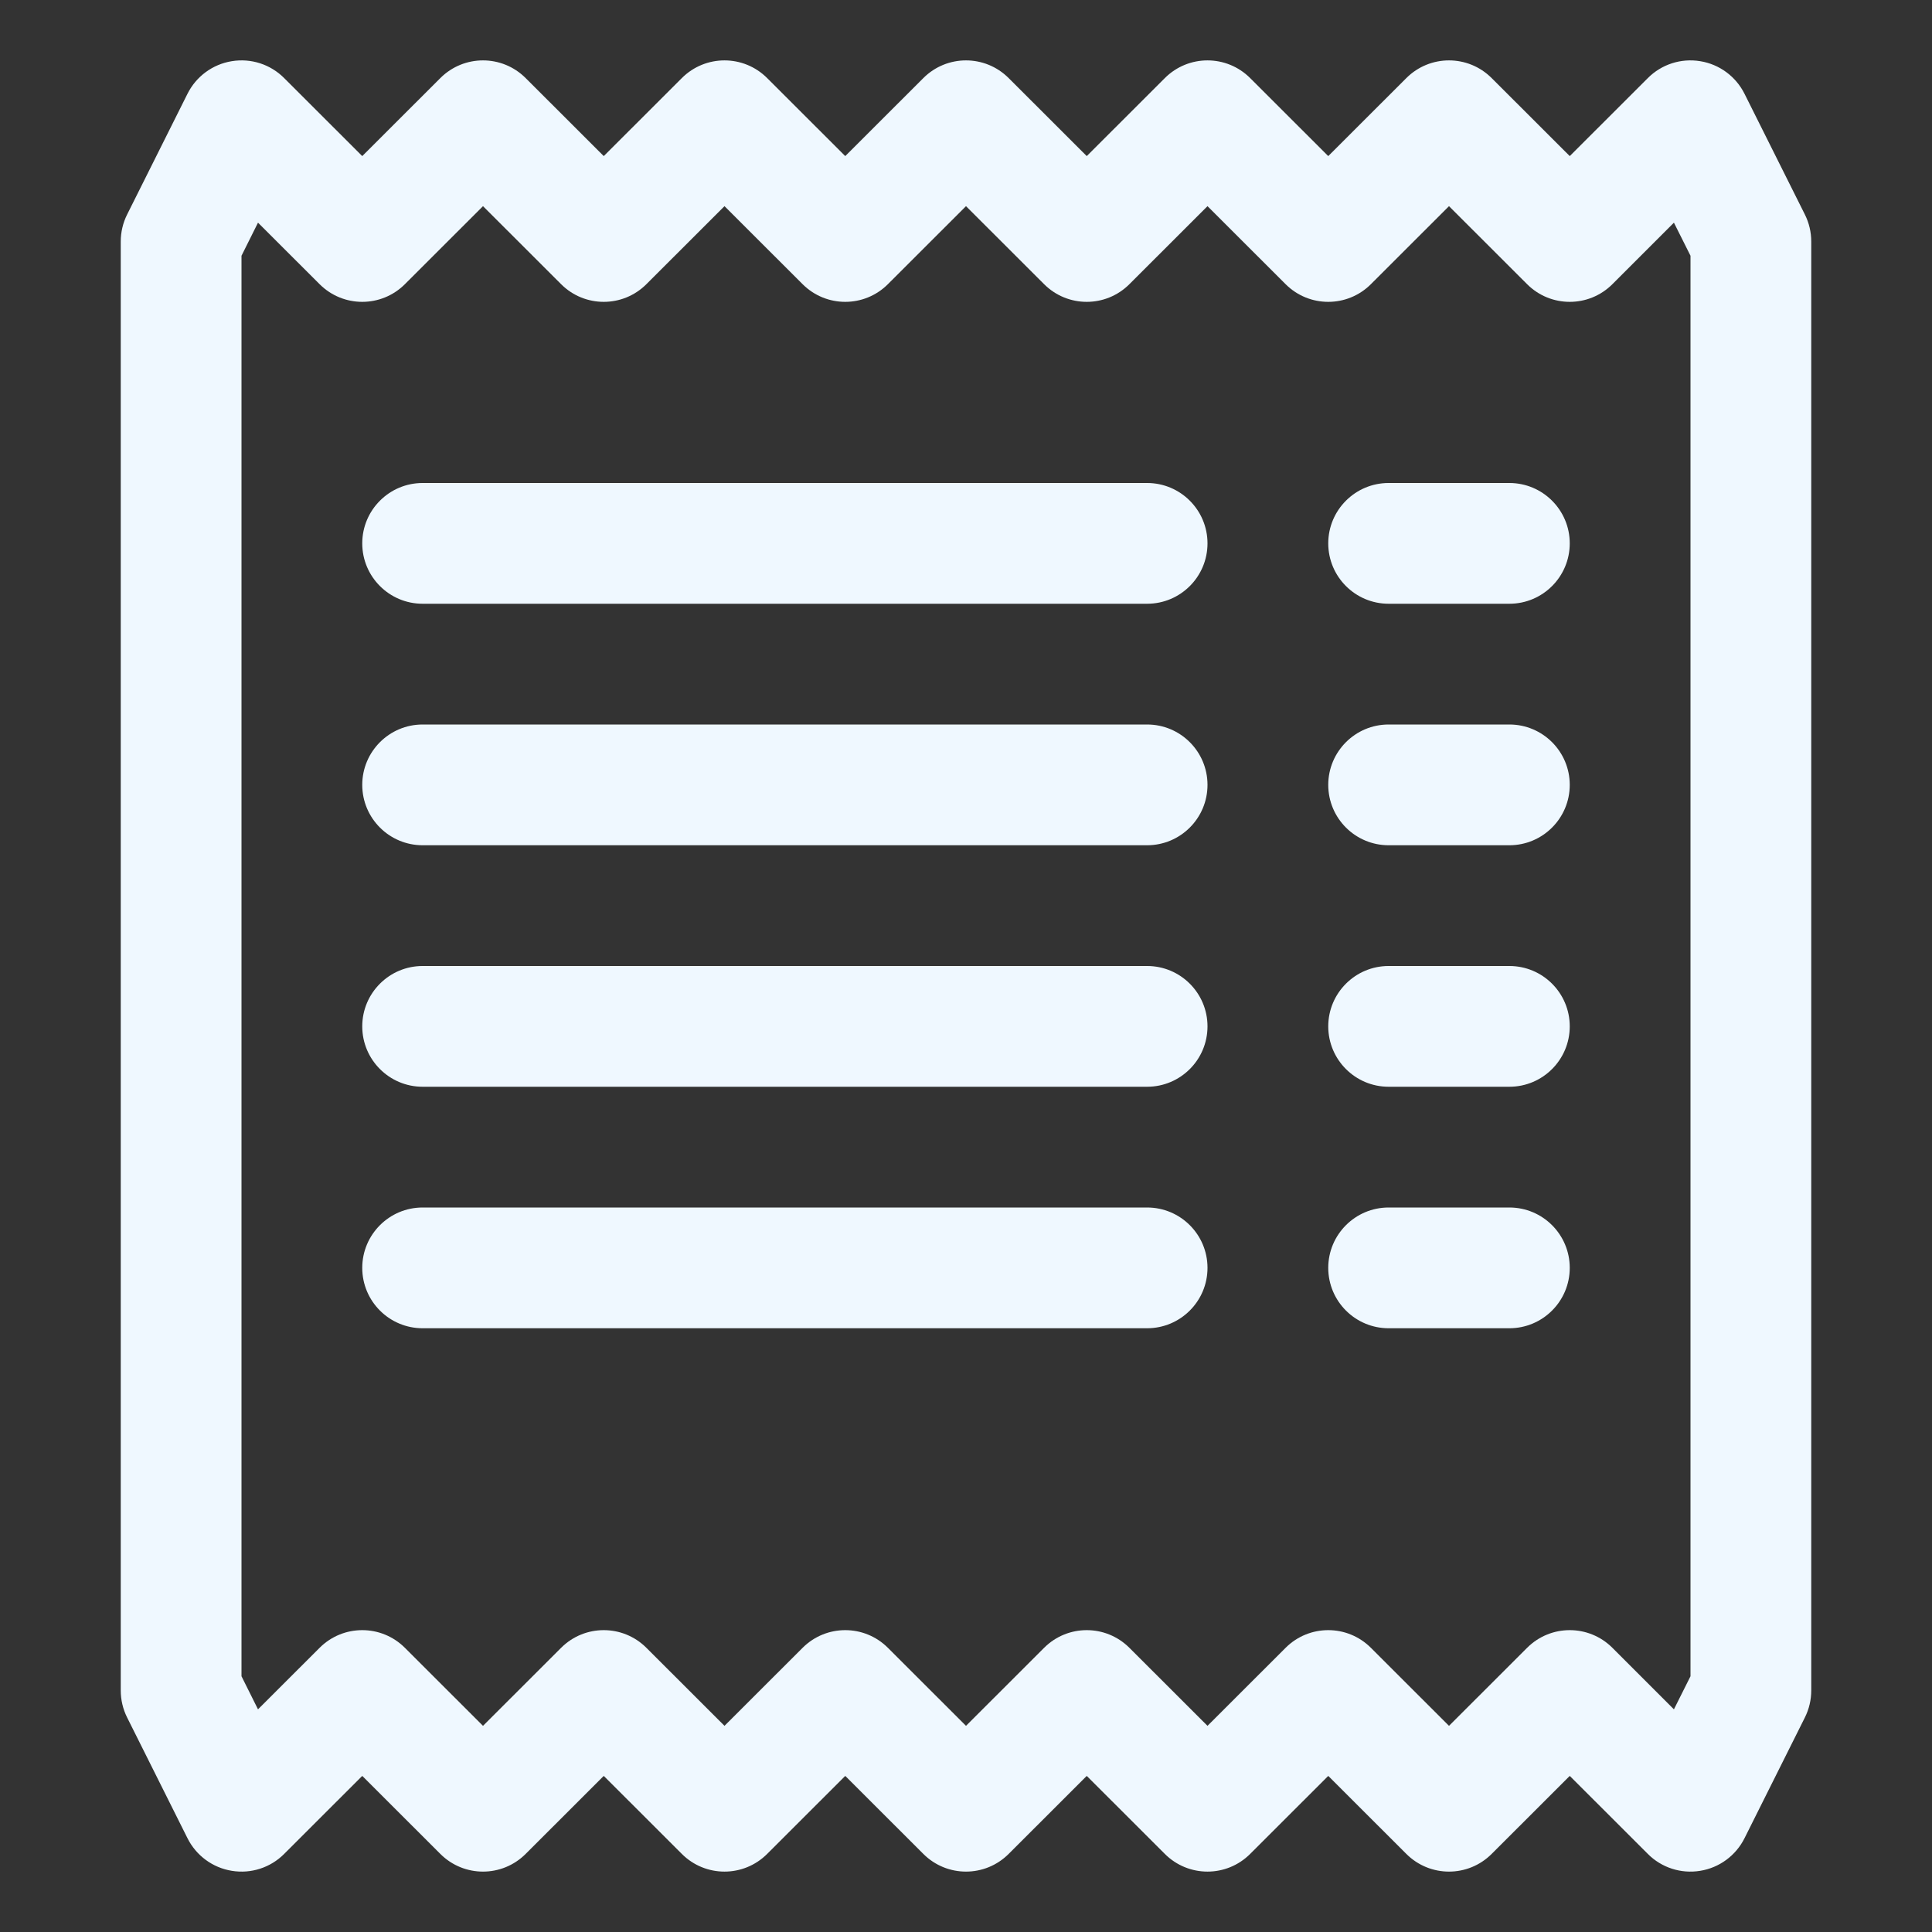
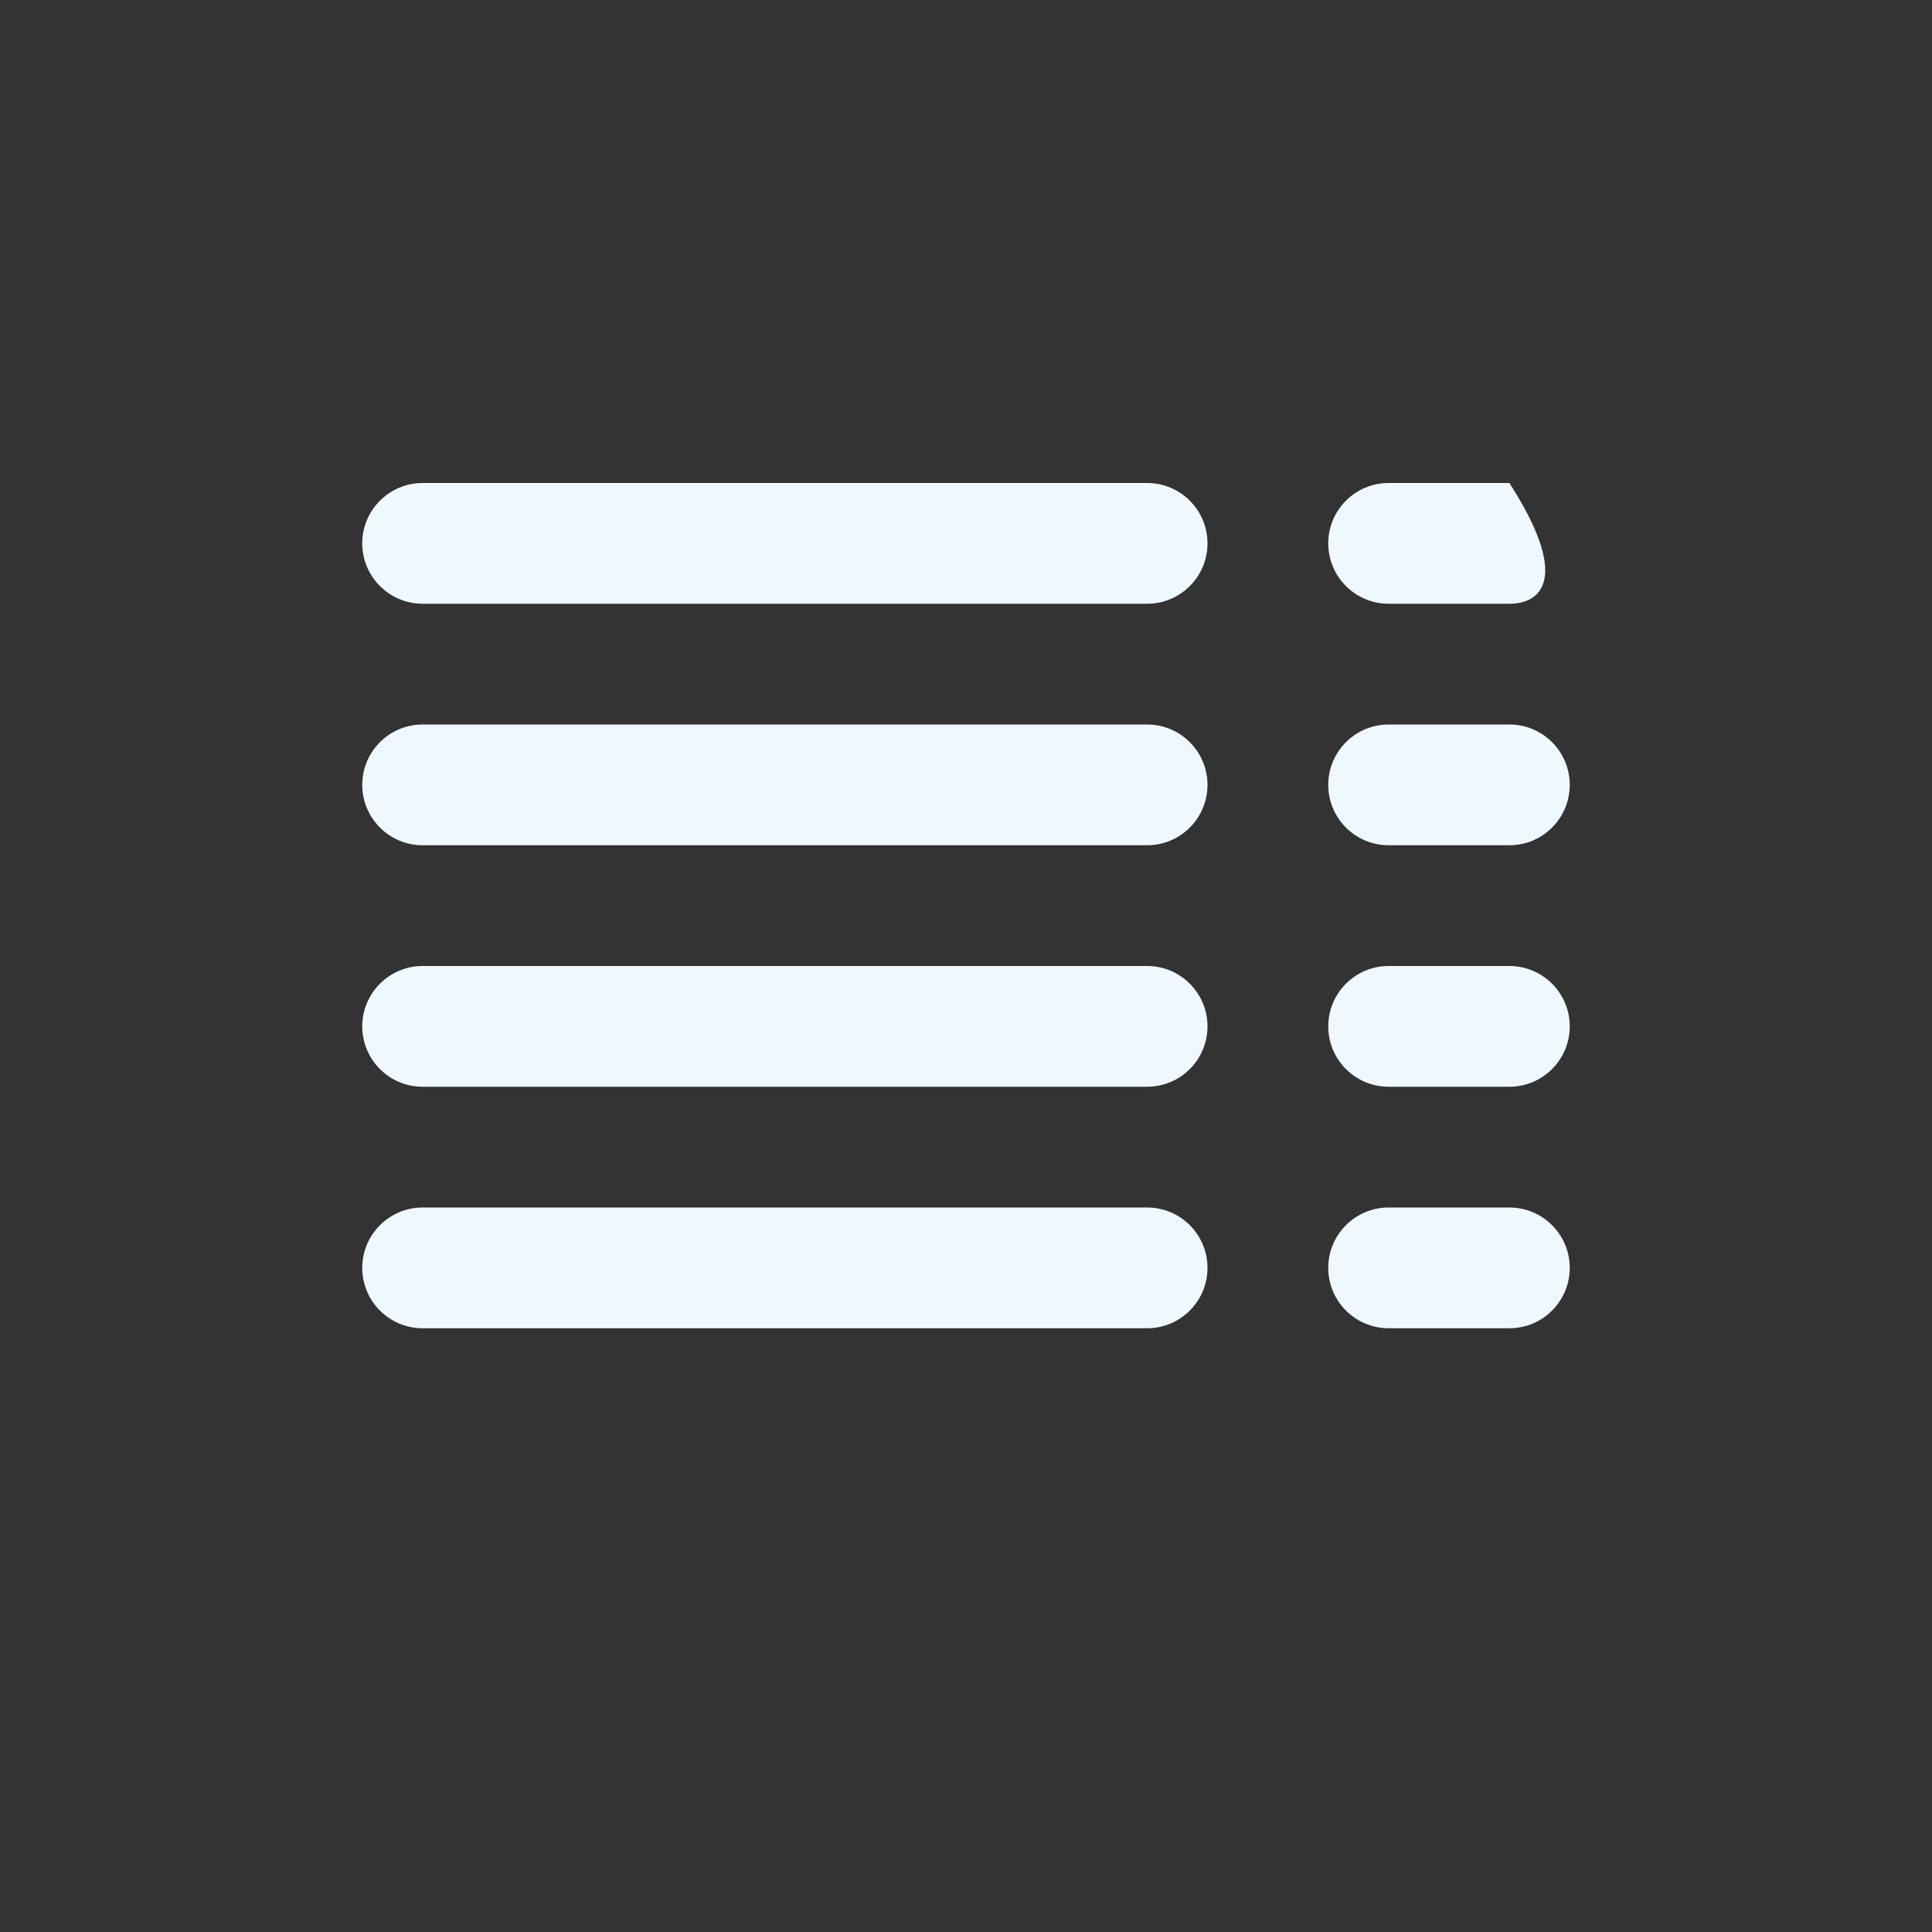
<svg xmlns="http://www.w3.org/2000/svg" width="24" height="24" viewBox="0 0 24 24" fill="none">
  <rect x="0" y="0" width="24" height="24" fill="#333333" stroke="none" />
-   <path d="M2.88 0.76C3.118 0.721 3.36 0.799 3.53 0.97L4.5 1.939L5.47 0.97C5.763 0.677 6.237 0.677 6.53 0.97L7.5 1.939L8.47 0.97C8.763 0.677 9.237 0.677 9.53 0.97L10.5 1.939L11.47 0.97C11.763 0.677 12.237 0.677 12.53 0.97L13.5 1.939L14.47 0.97C14.763 0.677 15.237 0.677 15.53 0.97L16.5 1.939L17.47 0.97C17.763 0.677 18.237 0.677 18.53 0.97L19.5 1.939L20.47 0.97C20.64 0.799 20.882 0.721 21.12 0.76C21.358 0.798 21.563 0.949 21.671 1.165L22.421 2.665C22.473 2.769 22.5 2.884 22.5 3V21C22.5 21.116 22.473 21.231 22.421 21.335L21.671 22.835C21.563 23.051 21.358 23.202 21.12 23.24C20.882 23.279 20.64 23.201 20.47 23.03L19.5 22.061L18.53 23.03C18.237 23.323 17.763 23.323 17.47 23.03L16.5 22.061L15.53 23.03C15.237 23.323 14.763 23.323 14.47 23.03L13.5 22.061L12.53 23.03C12.237 23.323 11.763 23.323 11.47 23.03L10.5 22.061L9.53 23.03C9.237 23.323 8.763 23.323 8.47 23.03L7.5 22.061L6.53 23.03C6.237 23.323 5.763 23.323 5.47 23.03L4.5 22.061L3.53 23.03C3.36 23.201 3.118 23.279 2.88 23.24C2.642 23.202 2.437 23.051 2.329 22.835L1.579 21.335C1.527 21.231 1.5 21.116 1.5 21V3C1.5 2.884 1.527 2.769 1.579 2.665L2.329 1.165C2.437 0.949 2.642 0.798 2.88 0.76ZM3.205 2.766L3 3.177V20.823L3.205 21.234L3.97 20.47C4.263 20.177 4.737 20.177 5.03 20.47L6 21.439L6.97 20.47C7.263 20.177 7.737 20.177 8.03 20.47L9 21.439L9.97 20.47C10.263 20.177 10.737 20.177 11.03 20.47L12 21.439L12.97 20.47C13.263 20.177 13.737 20.177 14.03 20.47L15 21.439L15.97 20.47C16.263 20.177 16.737 20.177 17.03 20.47L18 21.439L18.97 20.47C19.263 20.177 19.737 20.177 20.03 20.47L20.794 21.234L21 20.823V3.177L20.794 2.766L20.03 3.53C19.737 3.823 19.263 3.823 18.97 3.53L18 2.561L17.03 3.53C16.737 3.823 16.263 3.823 15.97 3.53L15 2.561L14.03 3.53C13.737 3.823 13.263 3.823 12.97 3.53L12 2.561L11.03 3.53C10.737 3.823 10.263 3.823 9.97 3.53L9 2.561L8.03 3.53C7.737 3.823 7.263 3.823 6.97 3.53L6 2.561L5.03 3.53C4.737 3.823 4.263 3.823 3.97 3.53L3.205 2.766Z" fill="#EFF8FF" />
  <path d="M4.5 6.75C4.5 6.336 4.836 6 5.25 6H14.25C14.664 6 15 6.336 15 6.75C15 7.164 14.664 7.5 14.25 7.5H5.25C4.836 7.5 4.5 7.164 4.5 6.75ZM4.5 9.75C4.5 9.336 4.836 9 5.25 9H14.25C14.664 9 15 9.336 15 9.75C15 10.164 14.664 10.5 14.25 10.5H5.25C4.836 10.5 4.5 10.164 4.5 9.75ZM4.5 12.75C4.5 12.336 4.836 12 5.25 12H14.25C14.664 12 15 12.336 15 12.75C15 13.164 14.664 13.5 14.25 13.5H5.25C4.836 13.5 4.5 13.164 4.5 12.75ZM4.5 15.75C4.5 15.336 4.836 15 5.25 15H14.25C14.664 15 15 15.336 15 15.75C15 16.164 14.664 16.5 14.25 16.5H5.25C4.836 16.5 4.5 16.164 4.5 15.75Z" fill="#EFF8FF" />
-   <path d="M16.5 6.75C16.5 6.336 16.836 6 17.25 6H18.75C19.164 6 19.5 6.336 19.5 6.75C19.5 7.164 19.164 7.5 18.75 7.5H17.25C16.836 7.5 16.5 7.164 16.5 6.75ZM16.5 9.75C16.5 9.336 16.836 9 17.25 9H18.75C19.164 9 19.5 9.336 19.5 9.75C19.5 10.164 19.164 10.5 18.75 10.5H17.25C16.836 10.5 16.5 10.164 16.5 9.75ZM16.5 12.75C16.5 12.336 16.836 12 17.25 12H18.75C19.164 12 19.5 12.336 19.5 12.75C19.5 13.164 19.164 13.5 18.75 13.5H17.25C16.836 13.5 16.5 13.164 16.5 12.75ZM16.5 15.75C16.5 15.336 16.836 15 17.25 15H18.75C19.164 15 19.5 15.336 19.5 15.75C19.5 16.164 19.164 16.5 18.75 16.5H17.25C16.836 16.5 16.5 16.164 16.5 15.75Z" fill="#EFF8FF" />
+   <path d="M16.5 6.75C16.5 6.336 16.836 6 17.25 6H18.75C19.5 7.164 19.164 7.5 18.75 7.5H17.25C16.836 7.5 16.5 7.164 16.5 6.75ZM16.5 9.75C16.5 9.336 16.836 9 17.25 9H18.75C19.164 9 19.5 9.336 19.5 9.75C19.5 10.164 19.164 10.5 18.75 10.5H17.25C16.836 10.5 16.5 10.164 16.5 9.75ZM16.5 12.75C16.5 12.336 16.836 12 17.25 12H18.75C19.164 12 19.5 12.336 19.5 12.75C19.5 13.164 19.164 13.5 18.75 13.5H17.25C16.836 13.5 16.5 13.164 16.5 12.75ZM16.5 15.75C16.5 15.336 16.836 15 17.25 15H18.75C19.164 15 19.5 15.336 19.5 15.75C19.5 16.164 19.164 16.5 18.75 16.5H17.25C16.836 16.5 16.5 16.164 16.5 15.75Z" fill="#EFF8FF" />
</svg>